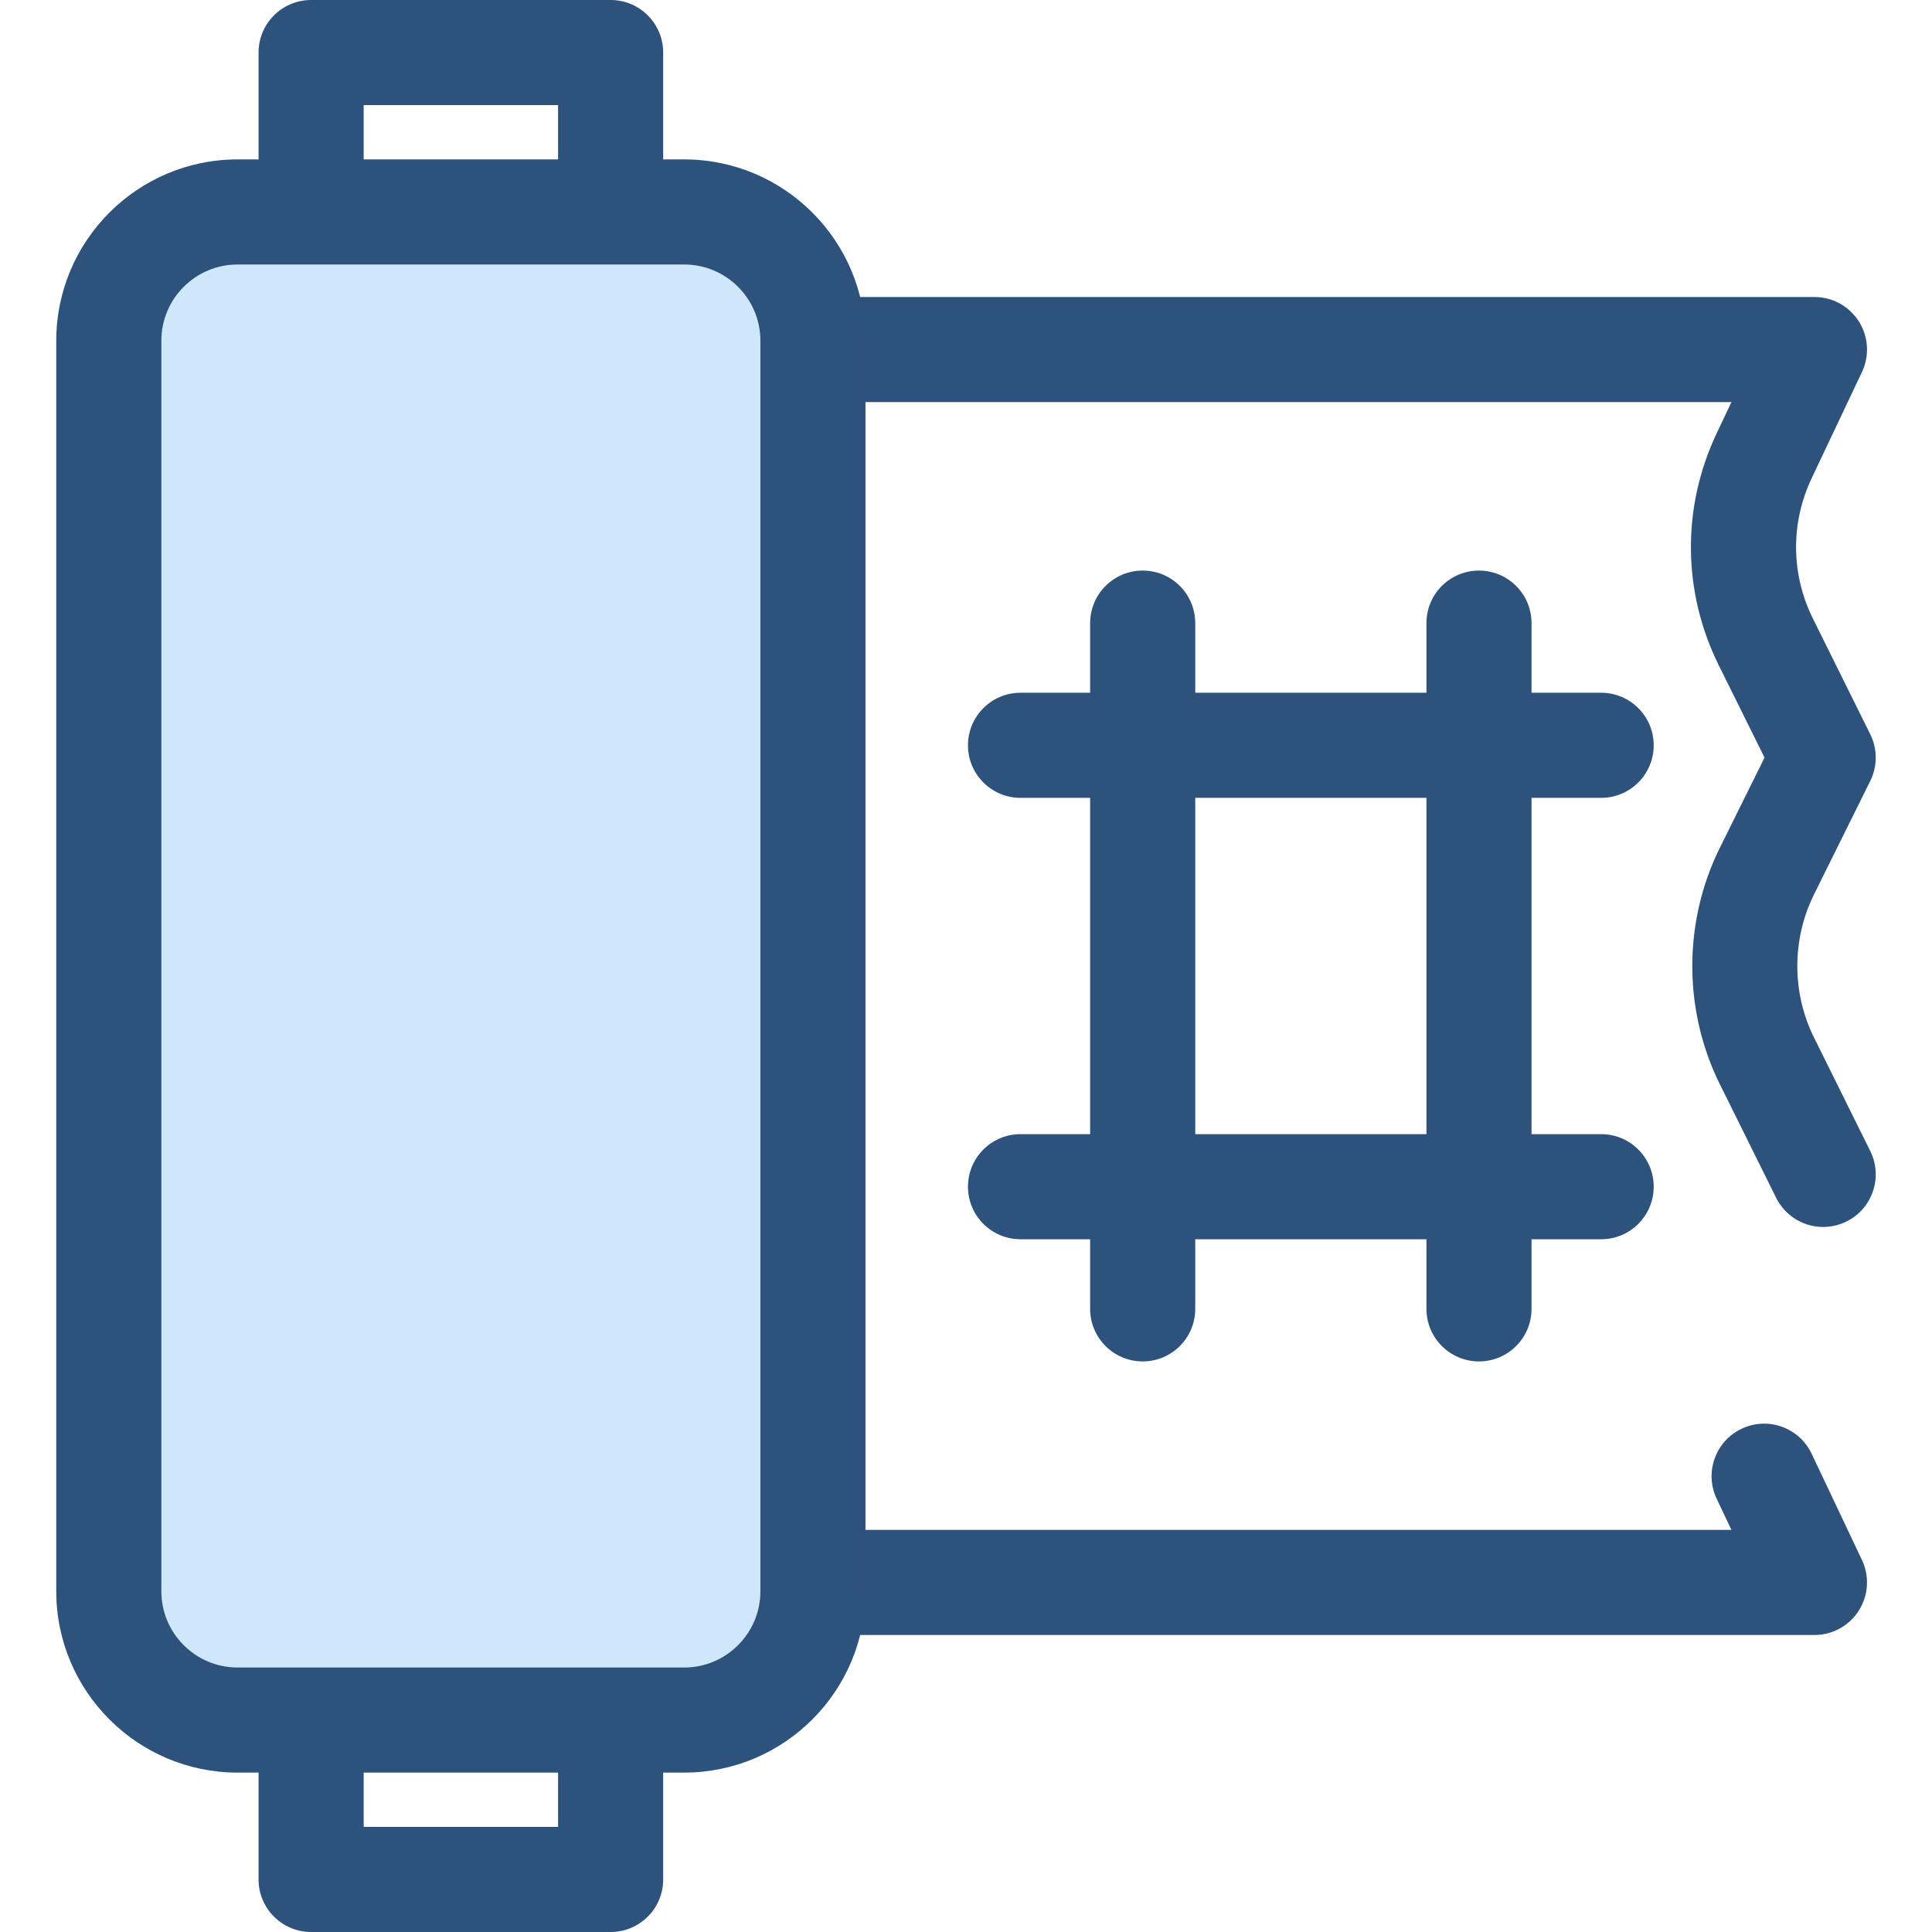
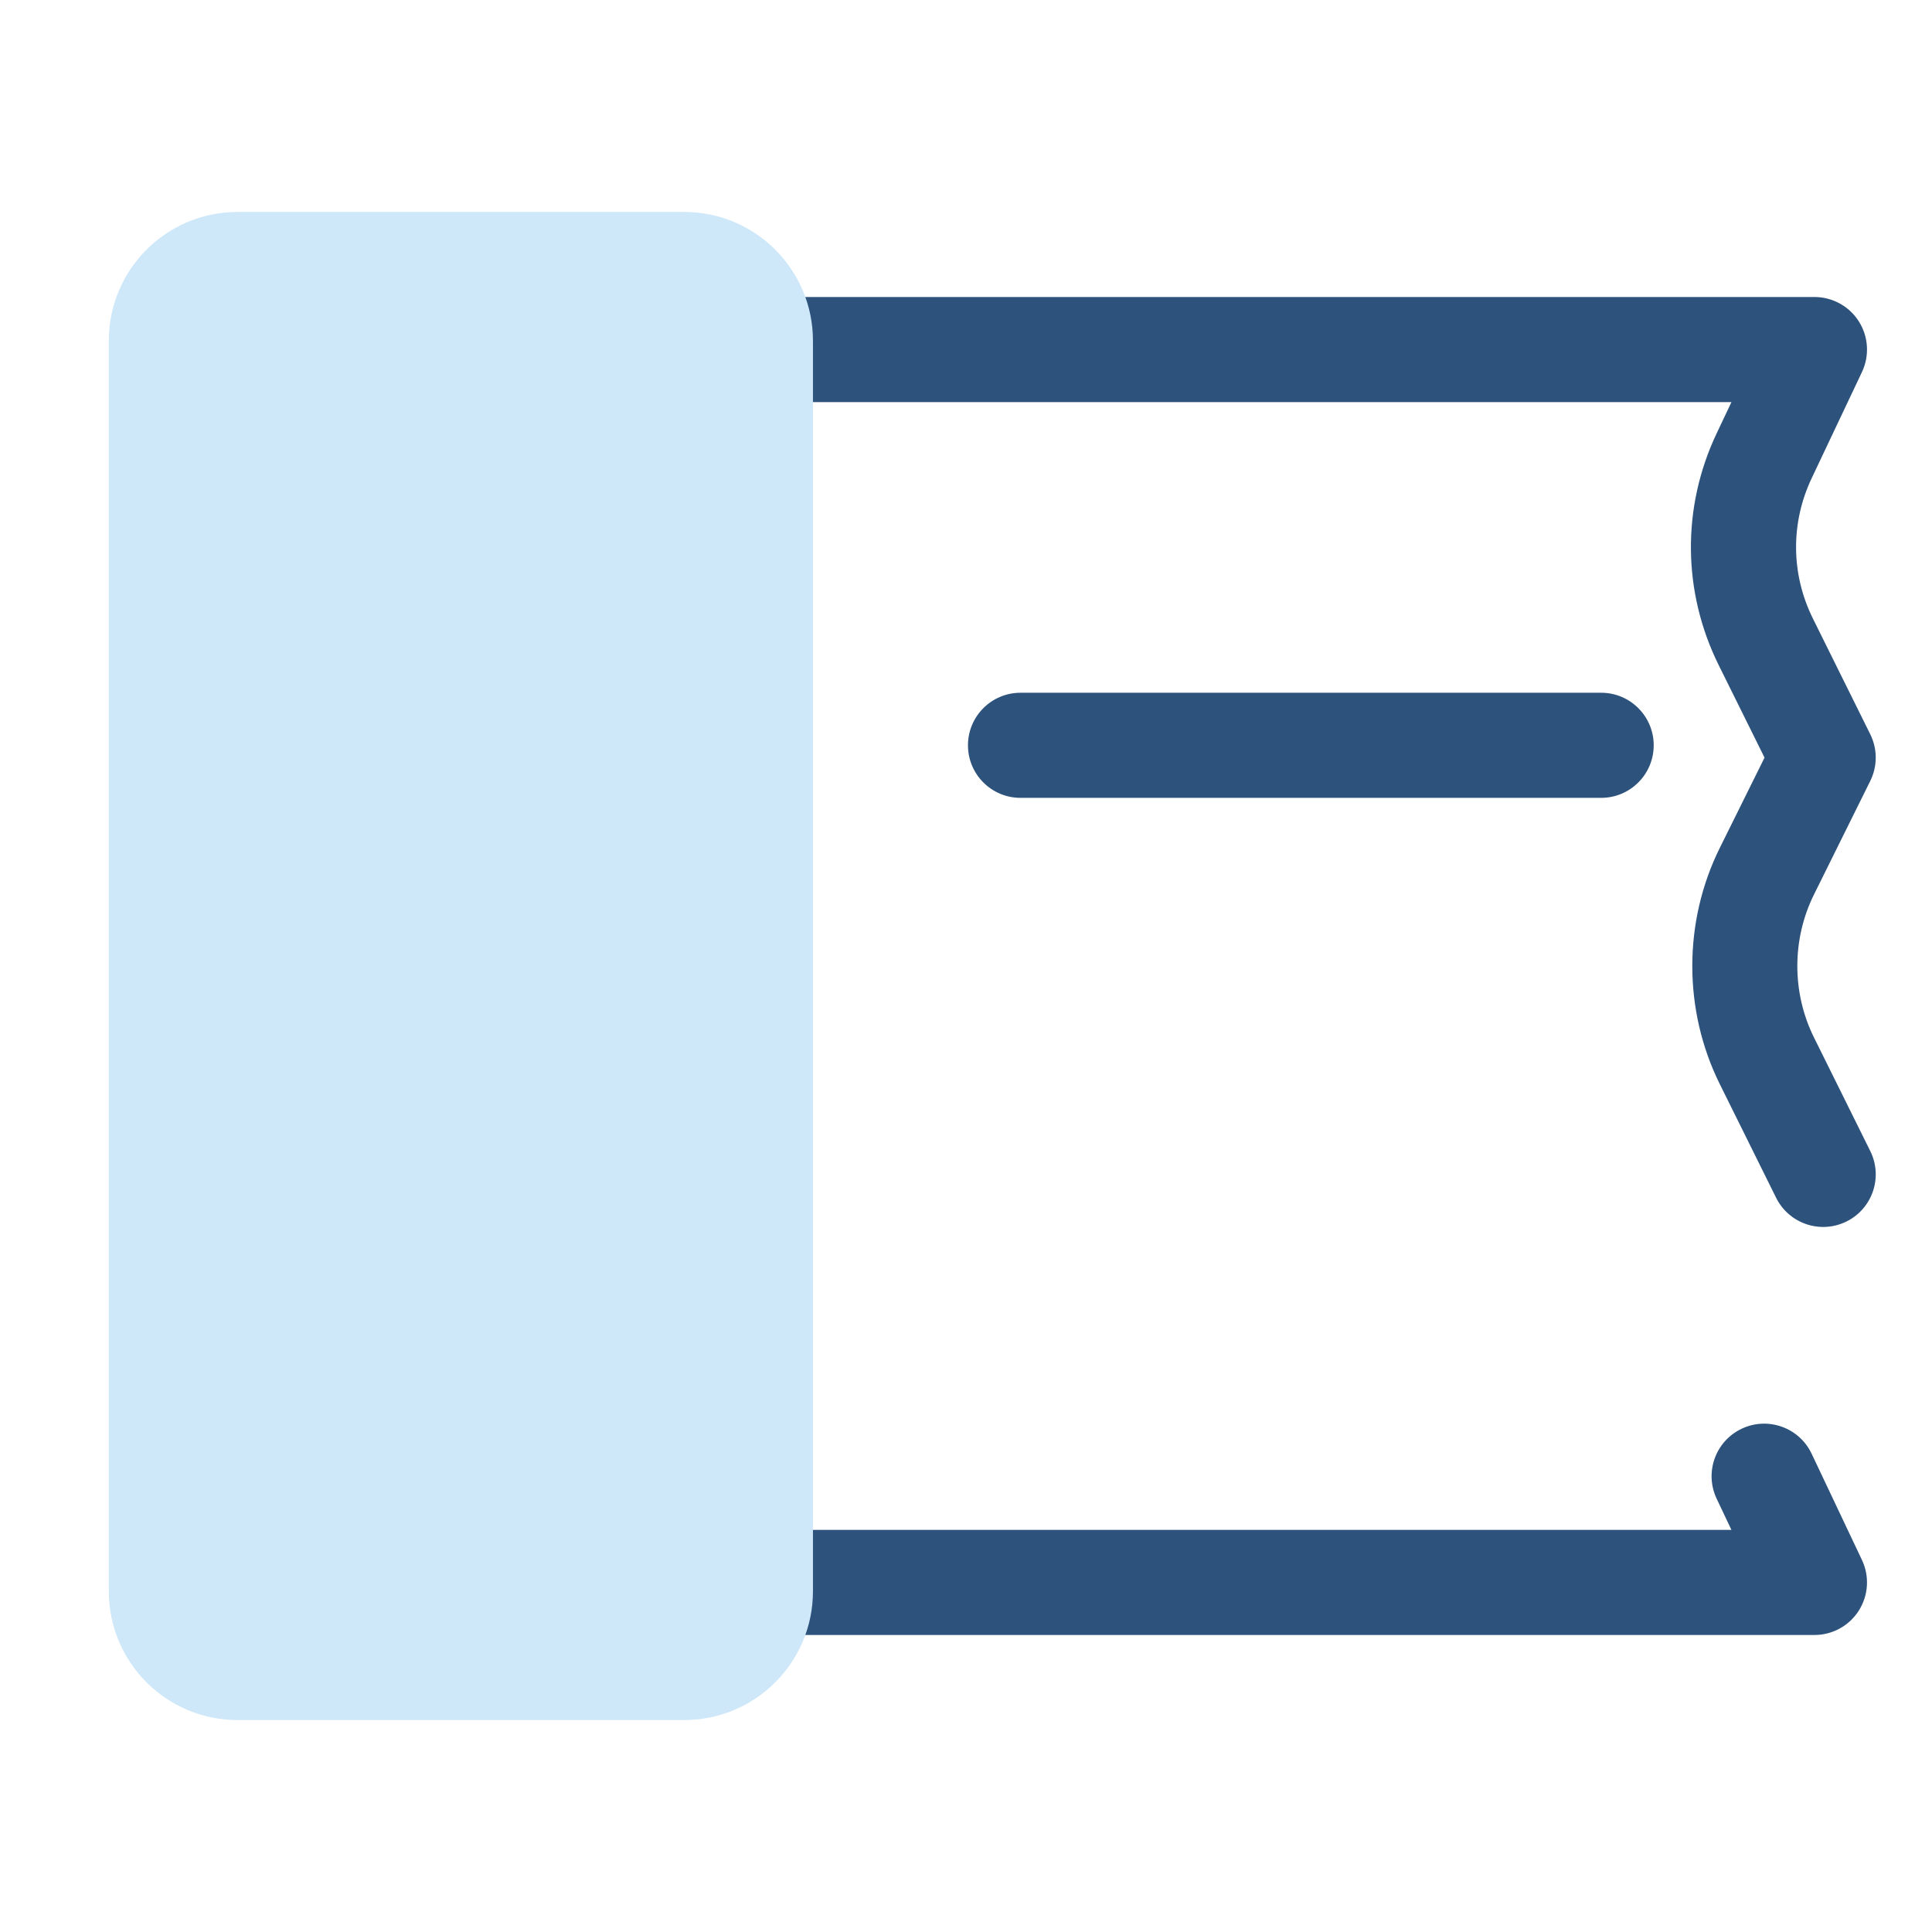
<svg xmlns="http://www.w3.org/2000/svg" version="1.1" id="Layer_1" x="0px" y="0px" viewBox="0 0 512 512" style="enable-background:new 0 0 512 512;" xml:space="preserve">
  <g>
-     <path style="fill:#2D527C;" d="M161.825,512H82.449c-7.691,0-13.926-6.234-13.926-13.926V13.926C68.523,6.234,74.758,0,82.449,0   h79.376c7.691,0,13.926,6.234,13.926,13.926v484.149C175.751,505.766,169.516,512,161.825,512z M96.375,484.149h51.525V27.851   H96.375V484.149z" />
    <path style="fill:#2D527C;" d="M480.851,433.29H146.159c-7.691,0-13.926-6.234-13.926-13.926V92.636   c0-7.691,6.234-13.926,13.926-13.926h334.692c4.774,0,9.215,2.445,11.767,6.478c2.553,4.033,2.862,9.093,0.819,13.408   l-13.332,28.151c-5.618,11.862-5.498,25.411,0.331,37.172l15.203,30.673c1.931,3.896,1.931,8.471,0,12.369l-14.924,30.113   c-5.874,11.852-5.874,26.003,0,37.855l14.924,30.113c3.416,6.892,0.597,15.246-6.293,18.662   c-6.892,3.416-15.247,0.597-18.662-6.293l-14.924-30.113c-9.712-19.596-9.712-42.995,0-62.591l11.86-23.928l-12.138-24.488   c-9.637-19.447-9.836-41.848-0.547-61.461l3.914-8.265H160.084V405.44h298.763l-3.915-8.265c-3.292-6.95-0.326-15.254,6.624-18.546   c6.949-3.295,15.253-0.327,18.546,6.624l13.332,28.151c2.043,4.314,1.735,9.373-0.819,13.408   C490.064,430.844,485.623,433.29,480.851,433.29z" />
  </g>
  <path style="fill:#CEE8FA;" d="M181.321,455.831H62.953c-18.843,0-34.118-15.275-34.118-34.118V90.287  c0-18.843,15.275-34.118,34.118-34.118h118.368c18.843,0,34.118,15.275,34.118,34.118v331.427  C215.439,440.556,200.164,455.831,181.321,455.831z" />
  <g>
-     <path style="fill:#2D527C;" d="M181.321,469.757H62.953c-26.491,0-48.043-21.553-48.043-48.043V90.287   c0-26.491,21.553-48.043,48.043-48.043h118.368c26.491,0,48.043,21.553,48.043,48.043v331.427   C229.364,448.204,207.813,469.757,181.321,469.757z M62.953,70.095c-11.134,0-20.192,9.059-20.192,20.192v331.427   c0,11.134,9.059,20.192,20.192,20.192h118.368c11.134,0,20.192-9.059,20.192-20.192V90.287c0-11.134-9.059-20.192-20.192-20.192   H62.953z" />
-     <path style="fill:#2D527C;" d="M302.825,360.79c-7.691,0-13.926-6.234-13.926-13.926V165.134c0-7.691,6.234-13.926,13.926-13.926   s13.926,6.234,13.926,13.926v181.731C316.75,354.556,310.516,360.79,302.825,360.79z" />
-     <path style="fill:#2D527C;" d="M391.946,360.79c-7.691,0-13.926-6.234-13.926-13.926V165.134c0-7.691,6.234-13.926,13.926-13.926   c7.691,0,13.926,6.234,13.926,13.926v181.731C405.871,354.556,399.637,360.79,391.946,360.79z" />
    <path style="fill:#2D527C;" d="M424.324,211.438H270.447c-7.691,0-13.926-6.234-13.926-13.926c0-7.691,6.234-13.926,13.926-13.926   h153.877c7.691,0,13.926,6.234,13.926,13.926C438.25,205.204,432.015,211.438,424.324,211.438z" />
-     <path style="fill:#2D527C;" d="M424.324,328.413H270.447c-7.691,0-13.926-6.235-13.926-13.926s6.234-13.926,13.926-13.926h153.877   c7.691,0,13.926,6.234,13.926,13.926S432.015,328.413,424.324,328.413z" />
  </g>
  <g>
</g>
  <g>
</g>
  <g>
</g>
  <g>
</g>
  <g>
</g>
  <g>
</g>
  <g>
</g>
  <g>
</g>
  <g>
</g>
  <g>
</g>
  <g>
</g>
  <g>
</g>
  <g>
</g>
  <g>
</g>
  <g>
</g>
</svg>